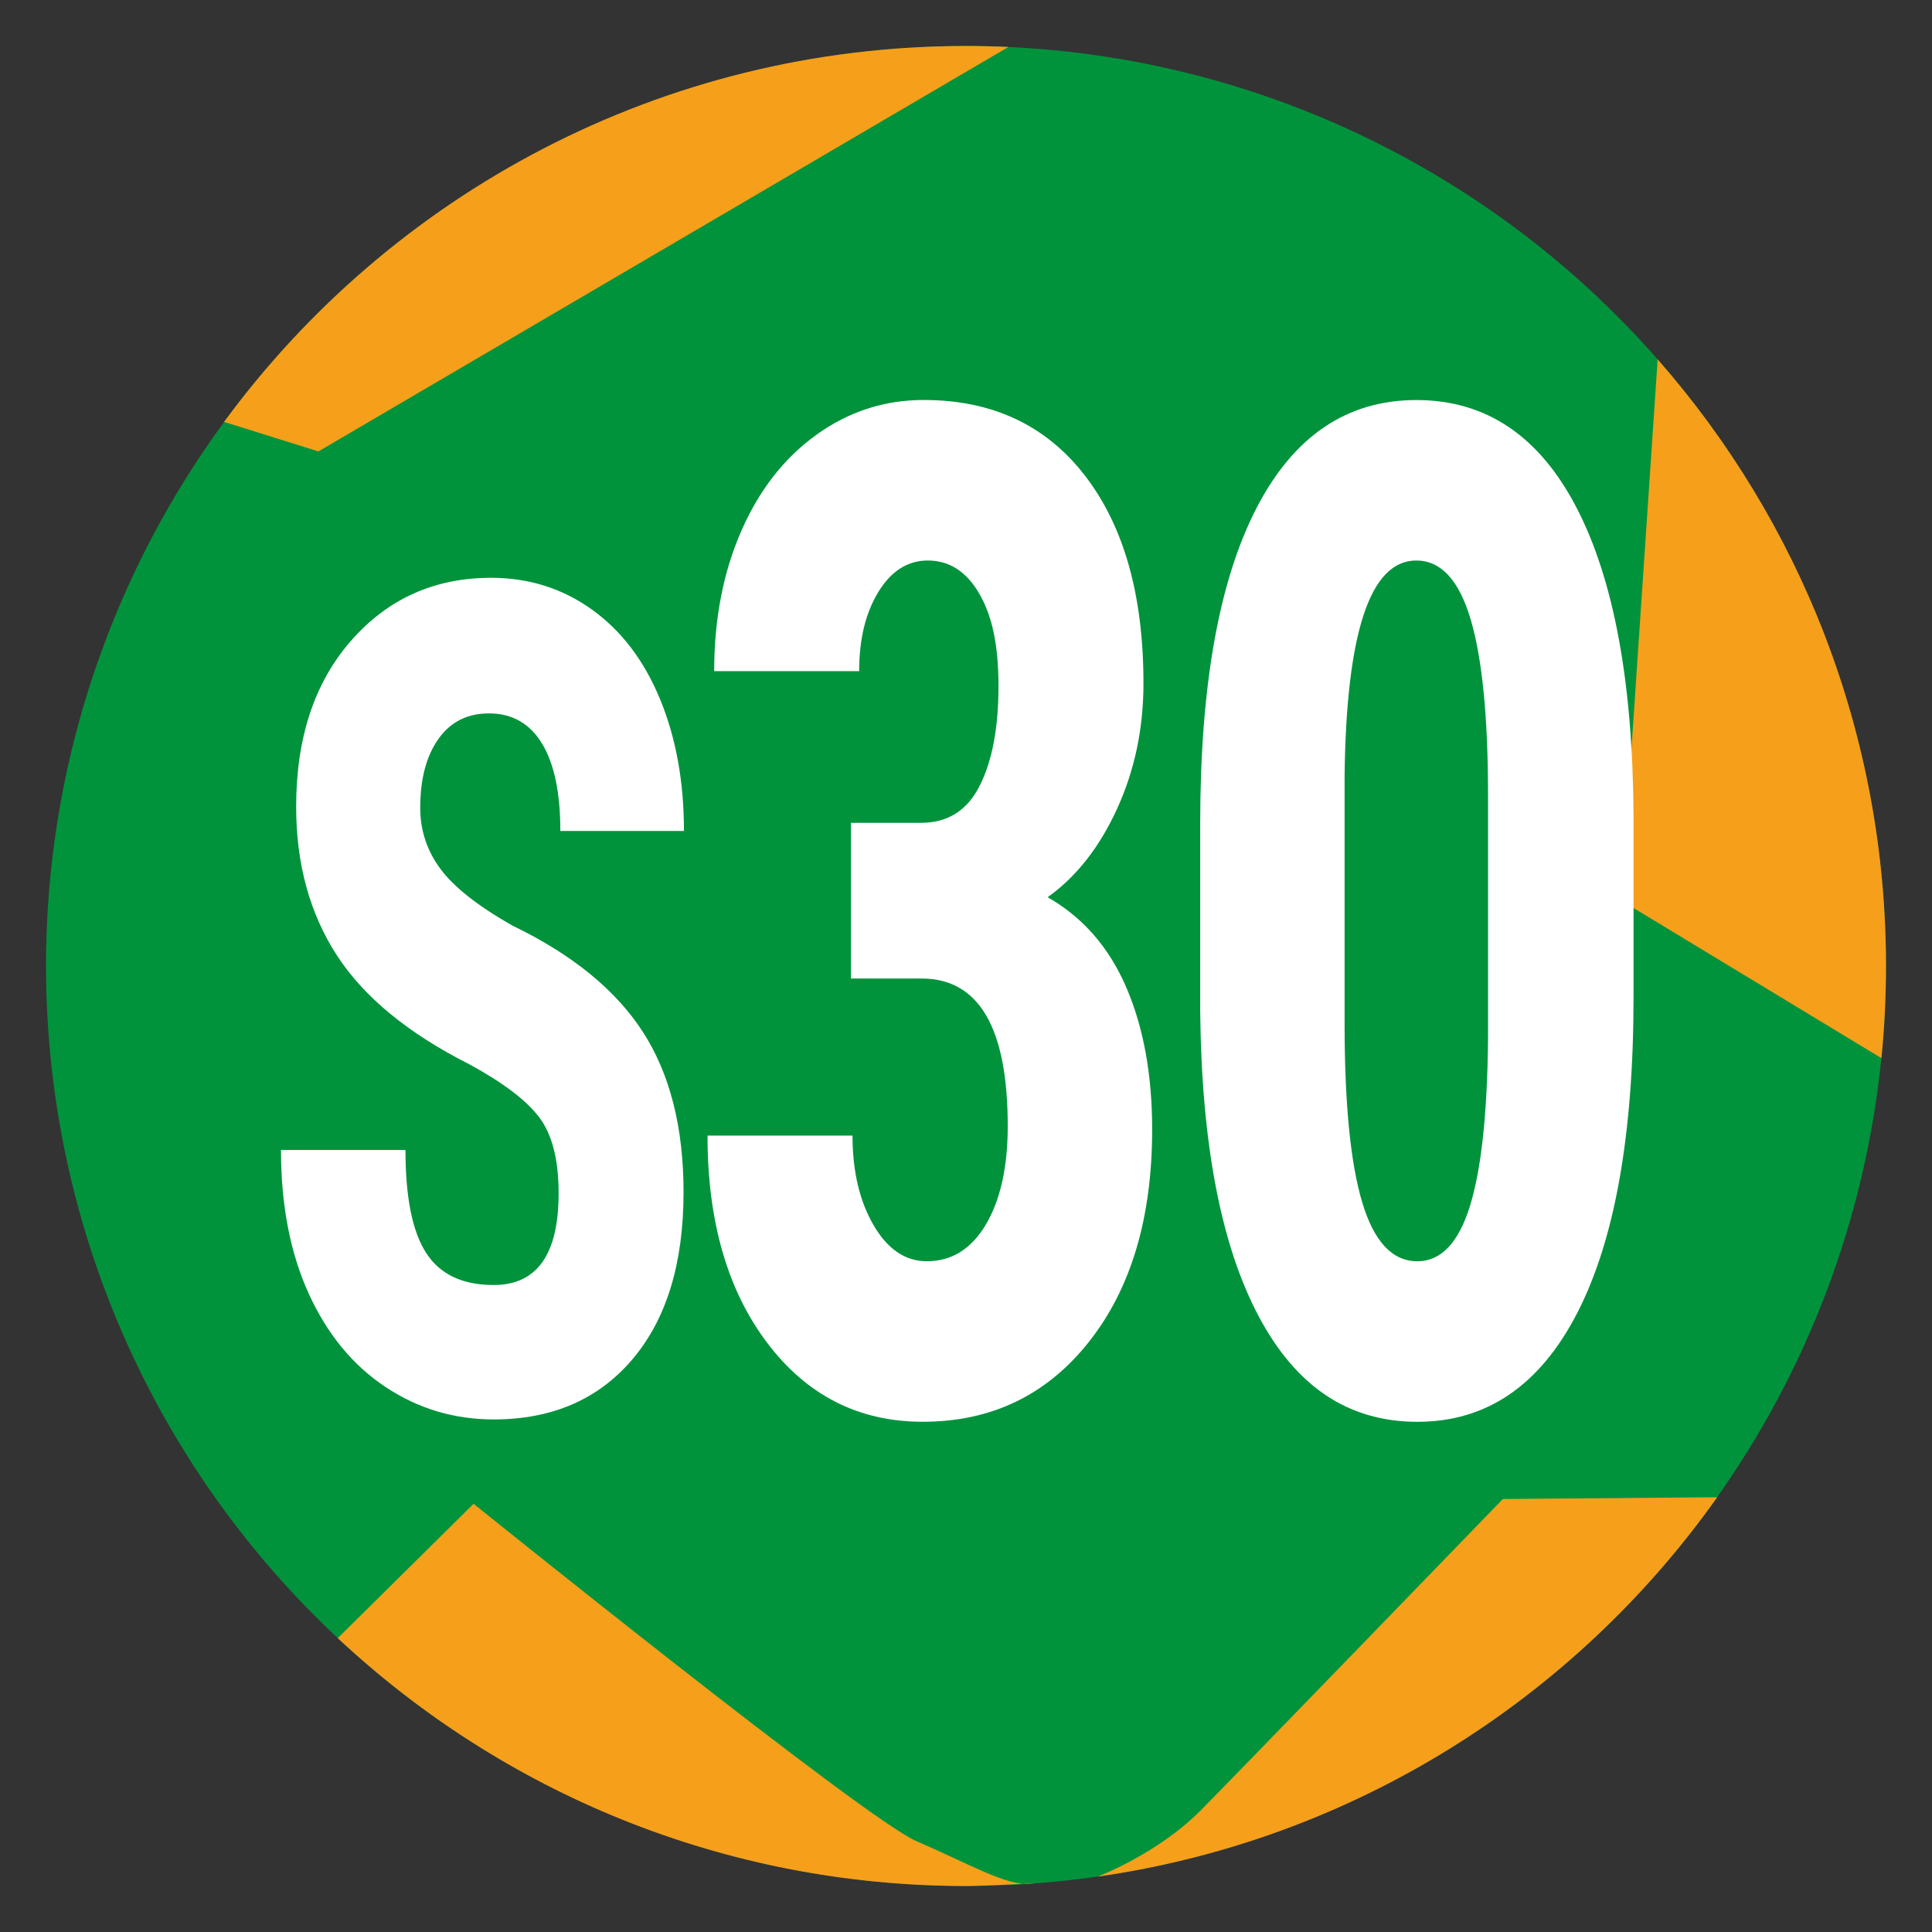
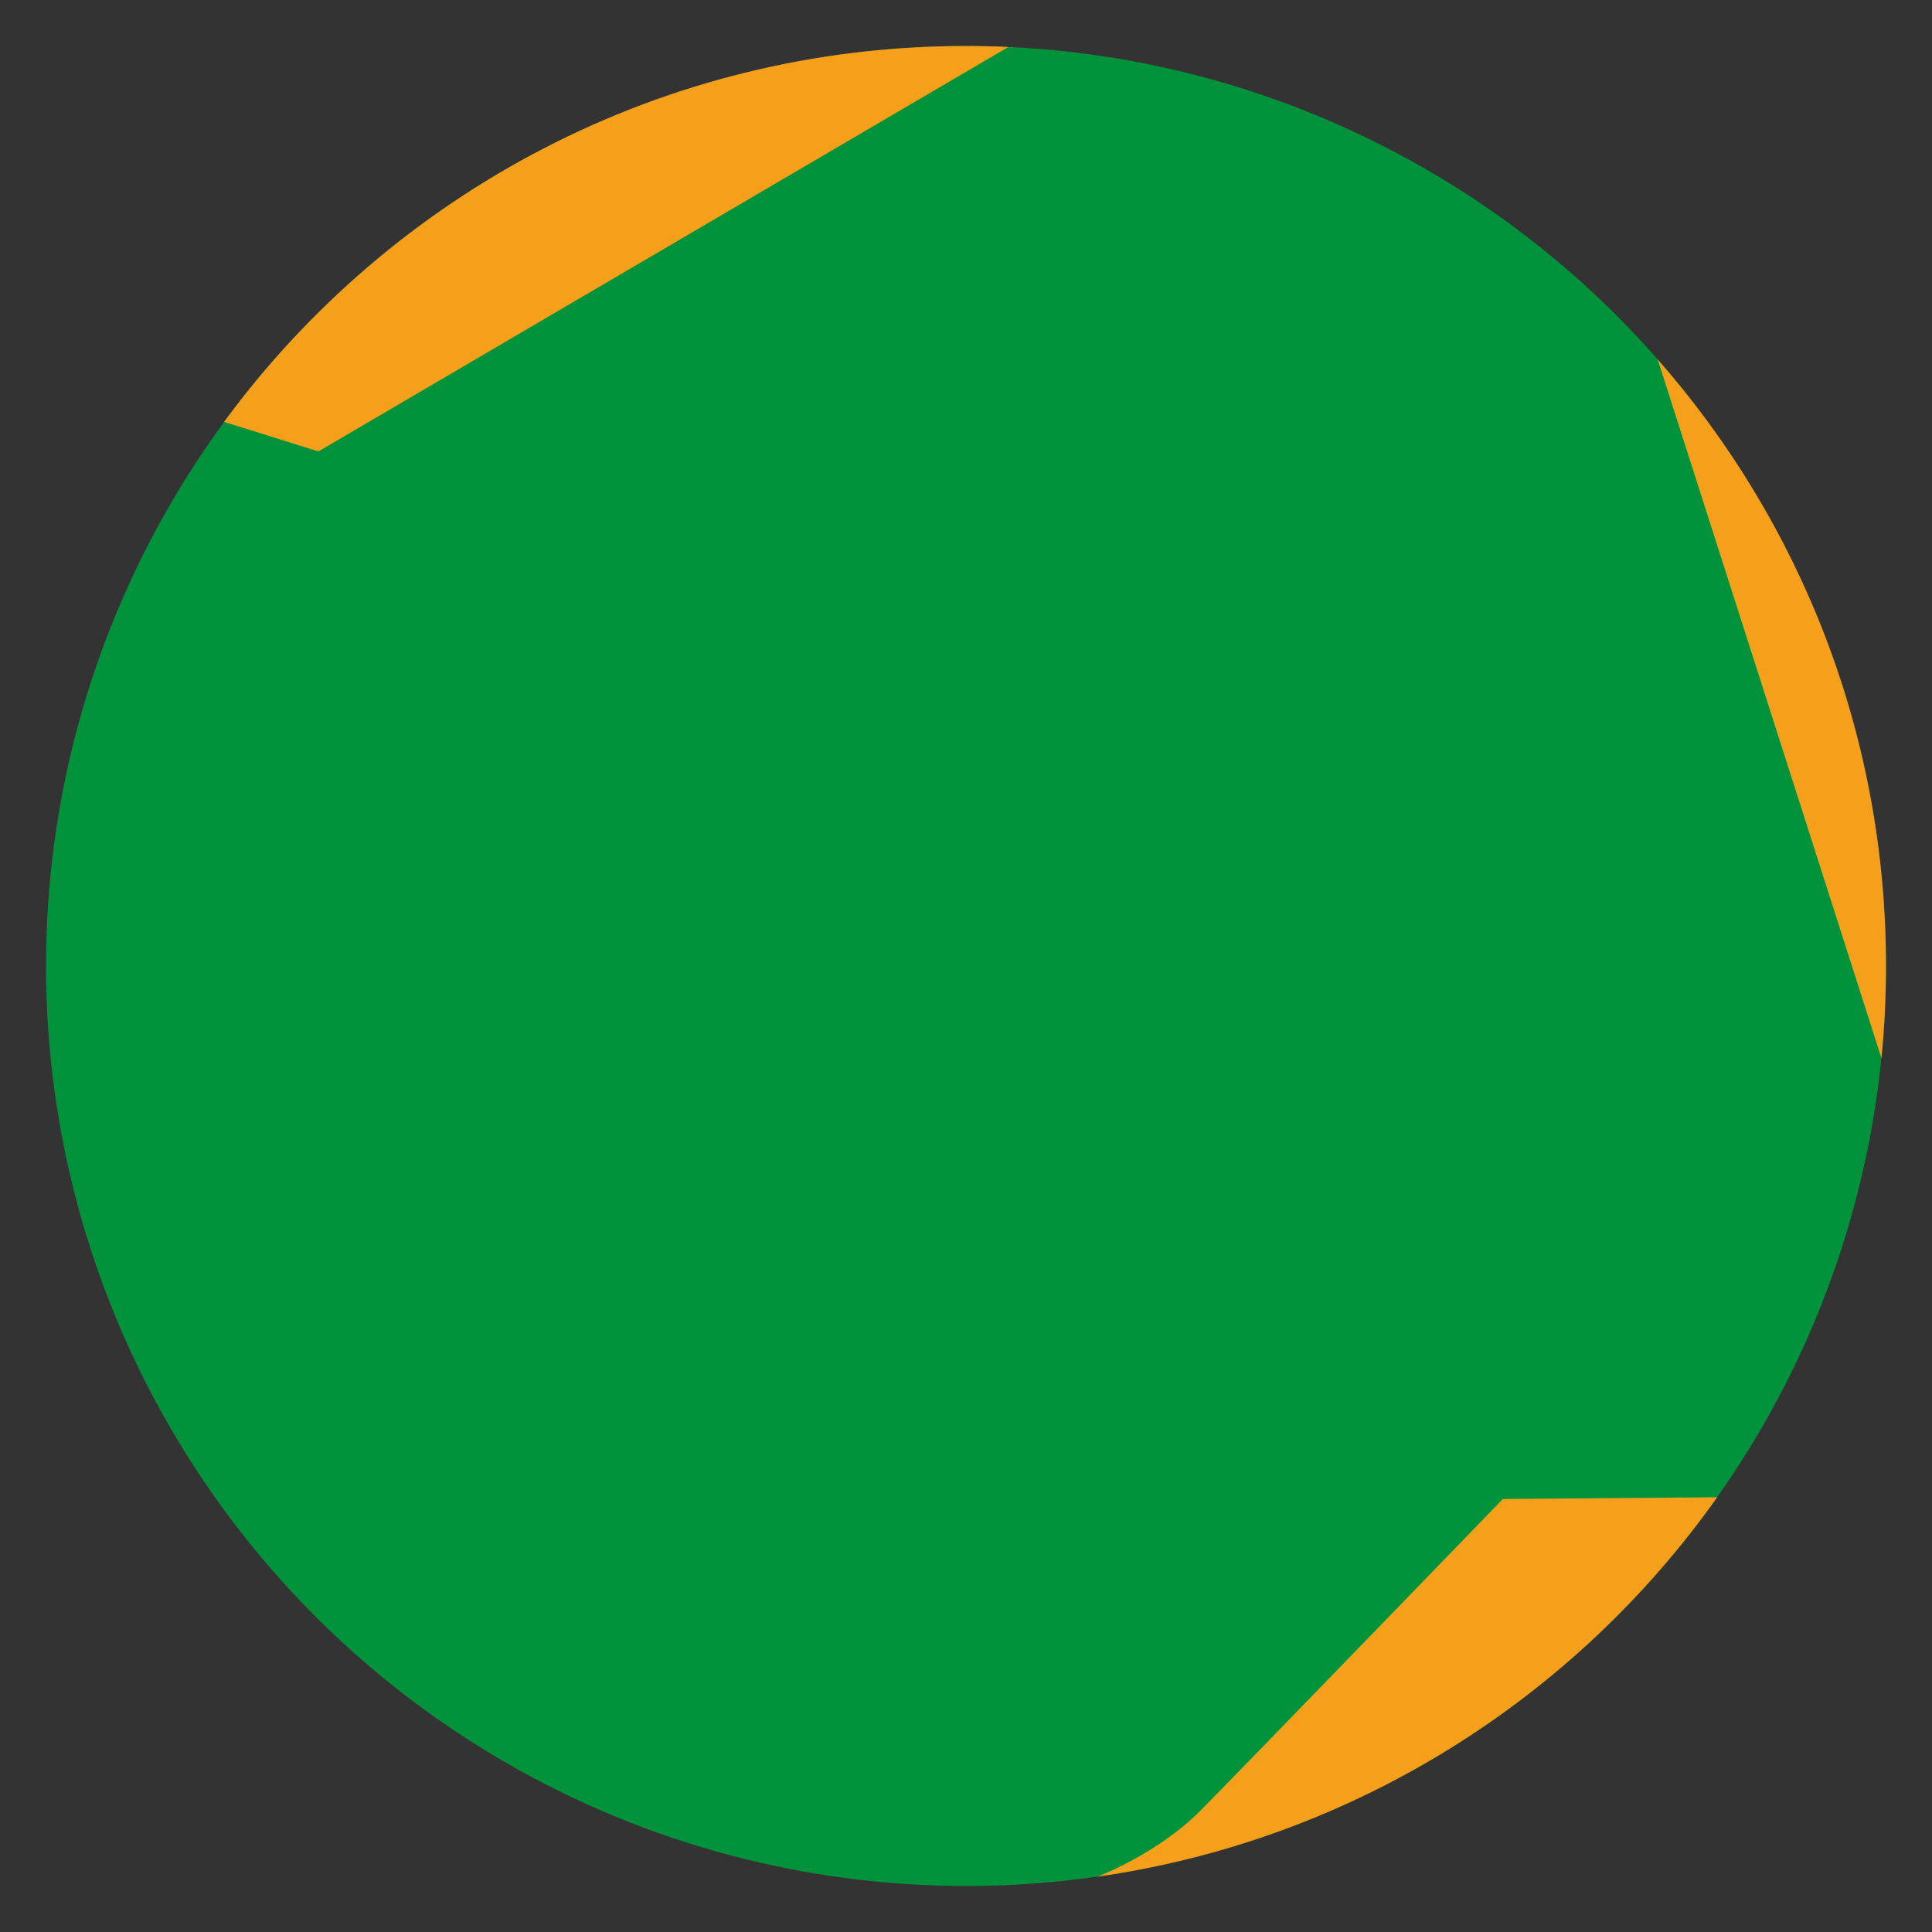
<svg xmlns="http://www.w3.org/2000/svg" viewBox="0 0 595.28 595.28">
  <rect x="0" y="0" width="595.28" height="595.28" fill="#333333" stroke="none" />
  <defs>
    <style>
      .cls-1 {
        fill: #00933c;
      }

      .cls-2 {
        fill: #f69f1b;
      }

      .cls-3 {
        fill: #fff;
      }
    </style>
  </defs>
  <g id="fond">
    <circle class="cls-1" cx="297.64" cy="297.64" r="283.46" />
  </g>
  <g id="etoile">
    <path class="cls-2" d="m310.72,14.47c-4.34-.2-8.7-.3-13.08-.3-93.83,0-177.01,45.59-228.6,115.82l29.07,9.1L310.72,14.47Z" />
-     <path class="cls-2" d="m579.7,326.02c.93-9.34,1.4-18.8,1.4-28.38,0-71.61-26.55-137.02-70.35-186.91l-11.22,166.75,80.16,48.55Z" />
+     <path class="cls-2" d="m579.7,326.02c.93-9.34,1.4-18.8,1.4-28.38,0-71.61-26.55-137.02-70.35-186.91Z" />
    <path class="cls-2" d="m529.1,461.32c-43.96,62.05-112.24,105.65-190.96,116.91,0,0,18.47-6.92,31.93-20.54s92.98-95.82,92.98-95.82l66.04-.55Z" />
-     <path class="cls-2" d="m317.22,580.44c6.46-.53-13,.67-19.58.67-74.84,0-142.91-29-193.57-76.38l41.85-41.39s120.32,96.98,136.4,103.92,27.68,13.78,34.91,13.19Z" />
  </g>
  <g id="chiffres">
    <g>
-       <path class="cls-3" d="m172.12,367.65c0-10.28-1.97-18.05-5.92-23.31-3.94-5.26-11.12-10.72-21.52-16.38-18.98-9.59-32.63-20.83-40.95-33.71-8.32-12.88-12.48-28.11-12.48-45.67,0-21.26,5.65-38.33,16.97-51.22,11.31-12.88,25.68-19.33,43.1-19.33,11.61,0,21.97,3.27,31.07,9.79,9.1,6.53,16.1,15.75,21,27.65,4.9,11.9,7.35,25.42,7.35,40.56h-38.09c0-11.79-1.89-20.77-5.66-26.95-3.77-6.18-9.21-9.27-16.32-9.27-6.68,0-11.88,2.63-15.6,7.89-3.73,5.26-5.59,12.34-5.59,21.23,0,6.93,2.08,13.2,6.24,18.81,4.16,5.61,11.53,11.41,22.1,17.42,18.46,8.9,31.87,19.82,40.24,32.76,8.36,12.94,12.55,29.41,12.55,49.4,0,21.96-5.25,39.12-15.73,51.48-10.49,12.37-24.75,18.55-42.77,18.55-12.22,0-23.36-3.35-33.41-10.05-10.06-6.7-17.92-16.29-23.6-28.77-5.68-12.48-8.52-27.21-8.52-44.2h38.35c0,14.56,2.12,25.13,6.37,31.72,4.25,6.59,11.18,9.88,20.8,9.88,13.35,0,20.02-9.42,20.02-28.25Z" />
-       <path class="cls-3" d="m262.2,253.52h21.62c8.21,0,14.23-3.82,18.07-11.47,3.84-7.65,5.76-17.85,5.76-30.62s-1.97-21.71-5.92-28.52c-3.95-6.8-9.23-10.21-15.86-10.21-6.21,0-11.29,3.23-15.23,9.68-3.95,6.46-5.92,14.59-5.92,24.41h-44.67c0-15.99,2.76-30.34,8.29-43.04,5.52-12.7,13.26-22.62,23.2-29.78,9.94-7.16,20.97-10.73,33.07-10.73,21.15,0,37.72,7.79,49.72,23.36s17.99,36.9,17.99,63.98c0,13.89-2.71,26.76-8.13,38.62-5.42,11.86-12.55,20.94-21.39,27.25,10.84,6.18,18.91,15.44,24.23,27.78,5.31,12.35,7.97,26.94,7.97,43.77,0,27.22-6.5,49.04-19.49,65.45-13,16.42-30.07,24.62-51.22,24.62-19.68,0-35.65-8.1-47.9-24.31-12.26-16.21-18.39-37.49-18.39-63.87h44.67c0,10.94,2.16,20.13,6.47,27.57,4.31,7.44,9.79,11.15,16.42,11.15,7.68,0,13.76-3.79,18.23-11.36,4.47-7.58,6.71-17.68,6.71-30.3,0-30.16-8.79-45.32-26.36-45.46h-21.94v-47.98Z" />
-       <path class="cls-3" d="m503.32,307.18c0,42.37-5.76,74.78-17.28,97.23-11.52,22.45-27.96,33.67-49.32,33.67s-37.49-10.91-49.01-32.72c-11.52-21.81-17.5-53.07-17.91-93.75v-57.87c0-42.23,5.73-74.53,17.2-96.91,11.47-22.38,27.94-33.57,49.4-33.57s37.93,11.08,49.4,33.25c11.47,22.17,17.31,53.81,17.52,94.91v55.77Zm-44.83-62.08c0-24.13-1.79-42.23-5.37-54.3-3.58-12.06-9.15-18.1-16.73-18.1-14.21,0-21.57,22.1-22.1,66.29v76.39c0,24.69,1.82,43.07,5.45,55.14,3.63,12.07,9.29,18.1,16.97,18.1,7.26,0,12.65-5.65,16.18-16.94,3.52-11.29,5.39-28.58,5.6-51.88v-74.71Z" />
-     </g>
+       </g>
  </g>
</svg>